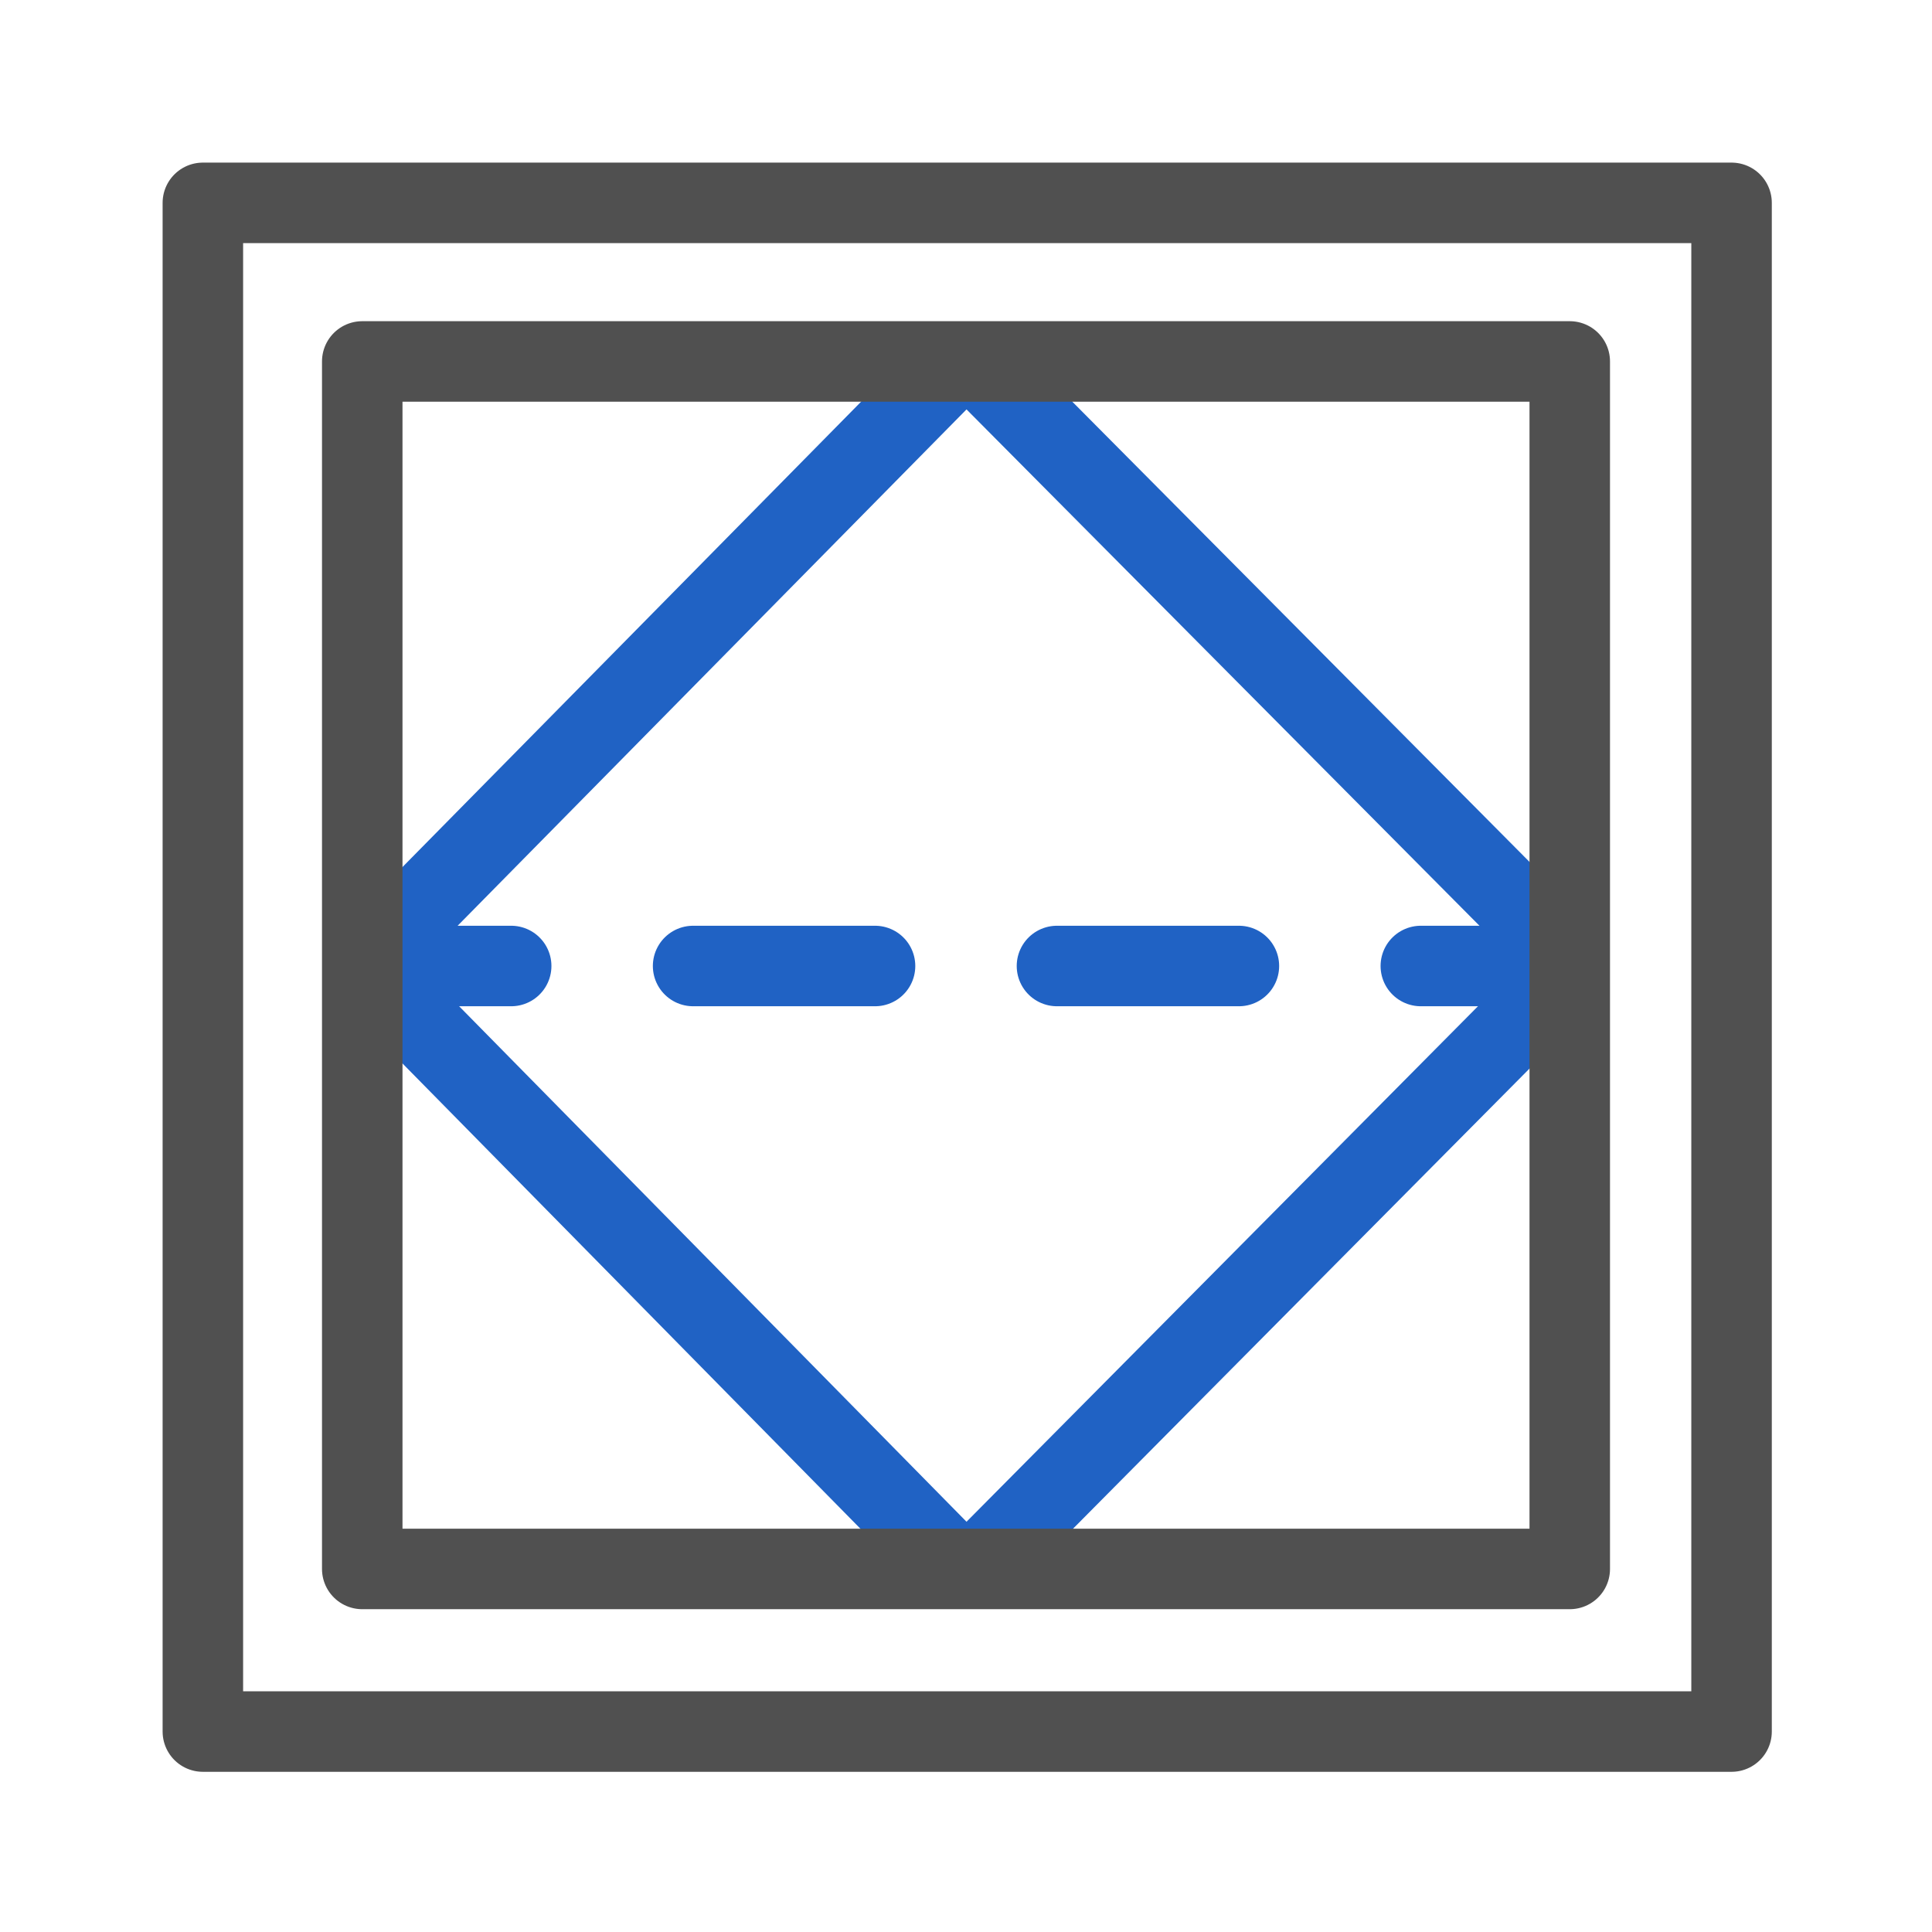
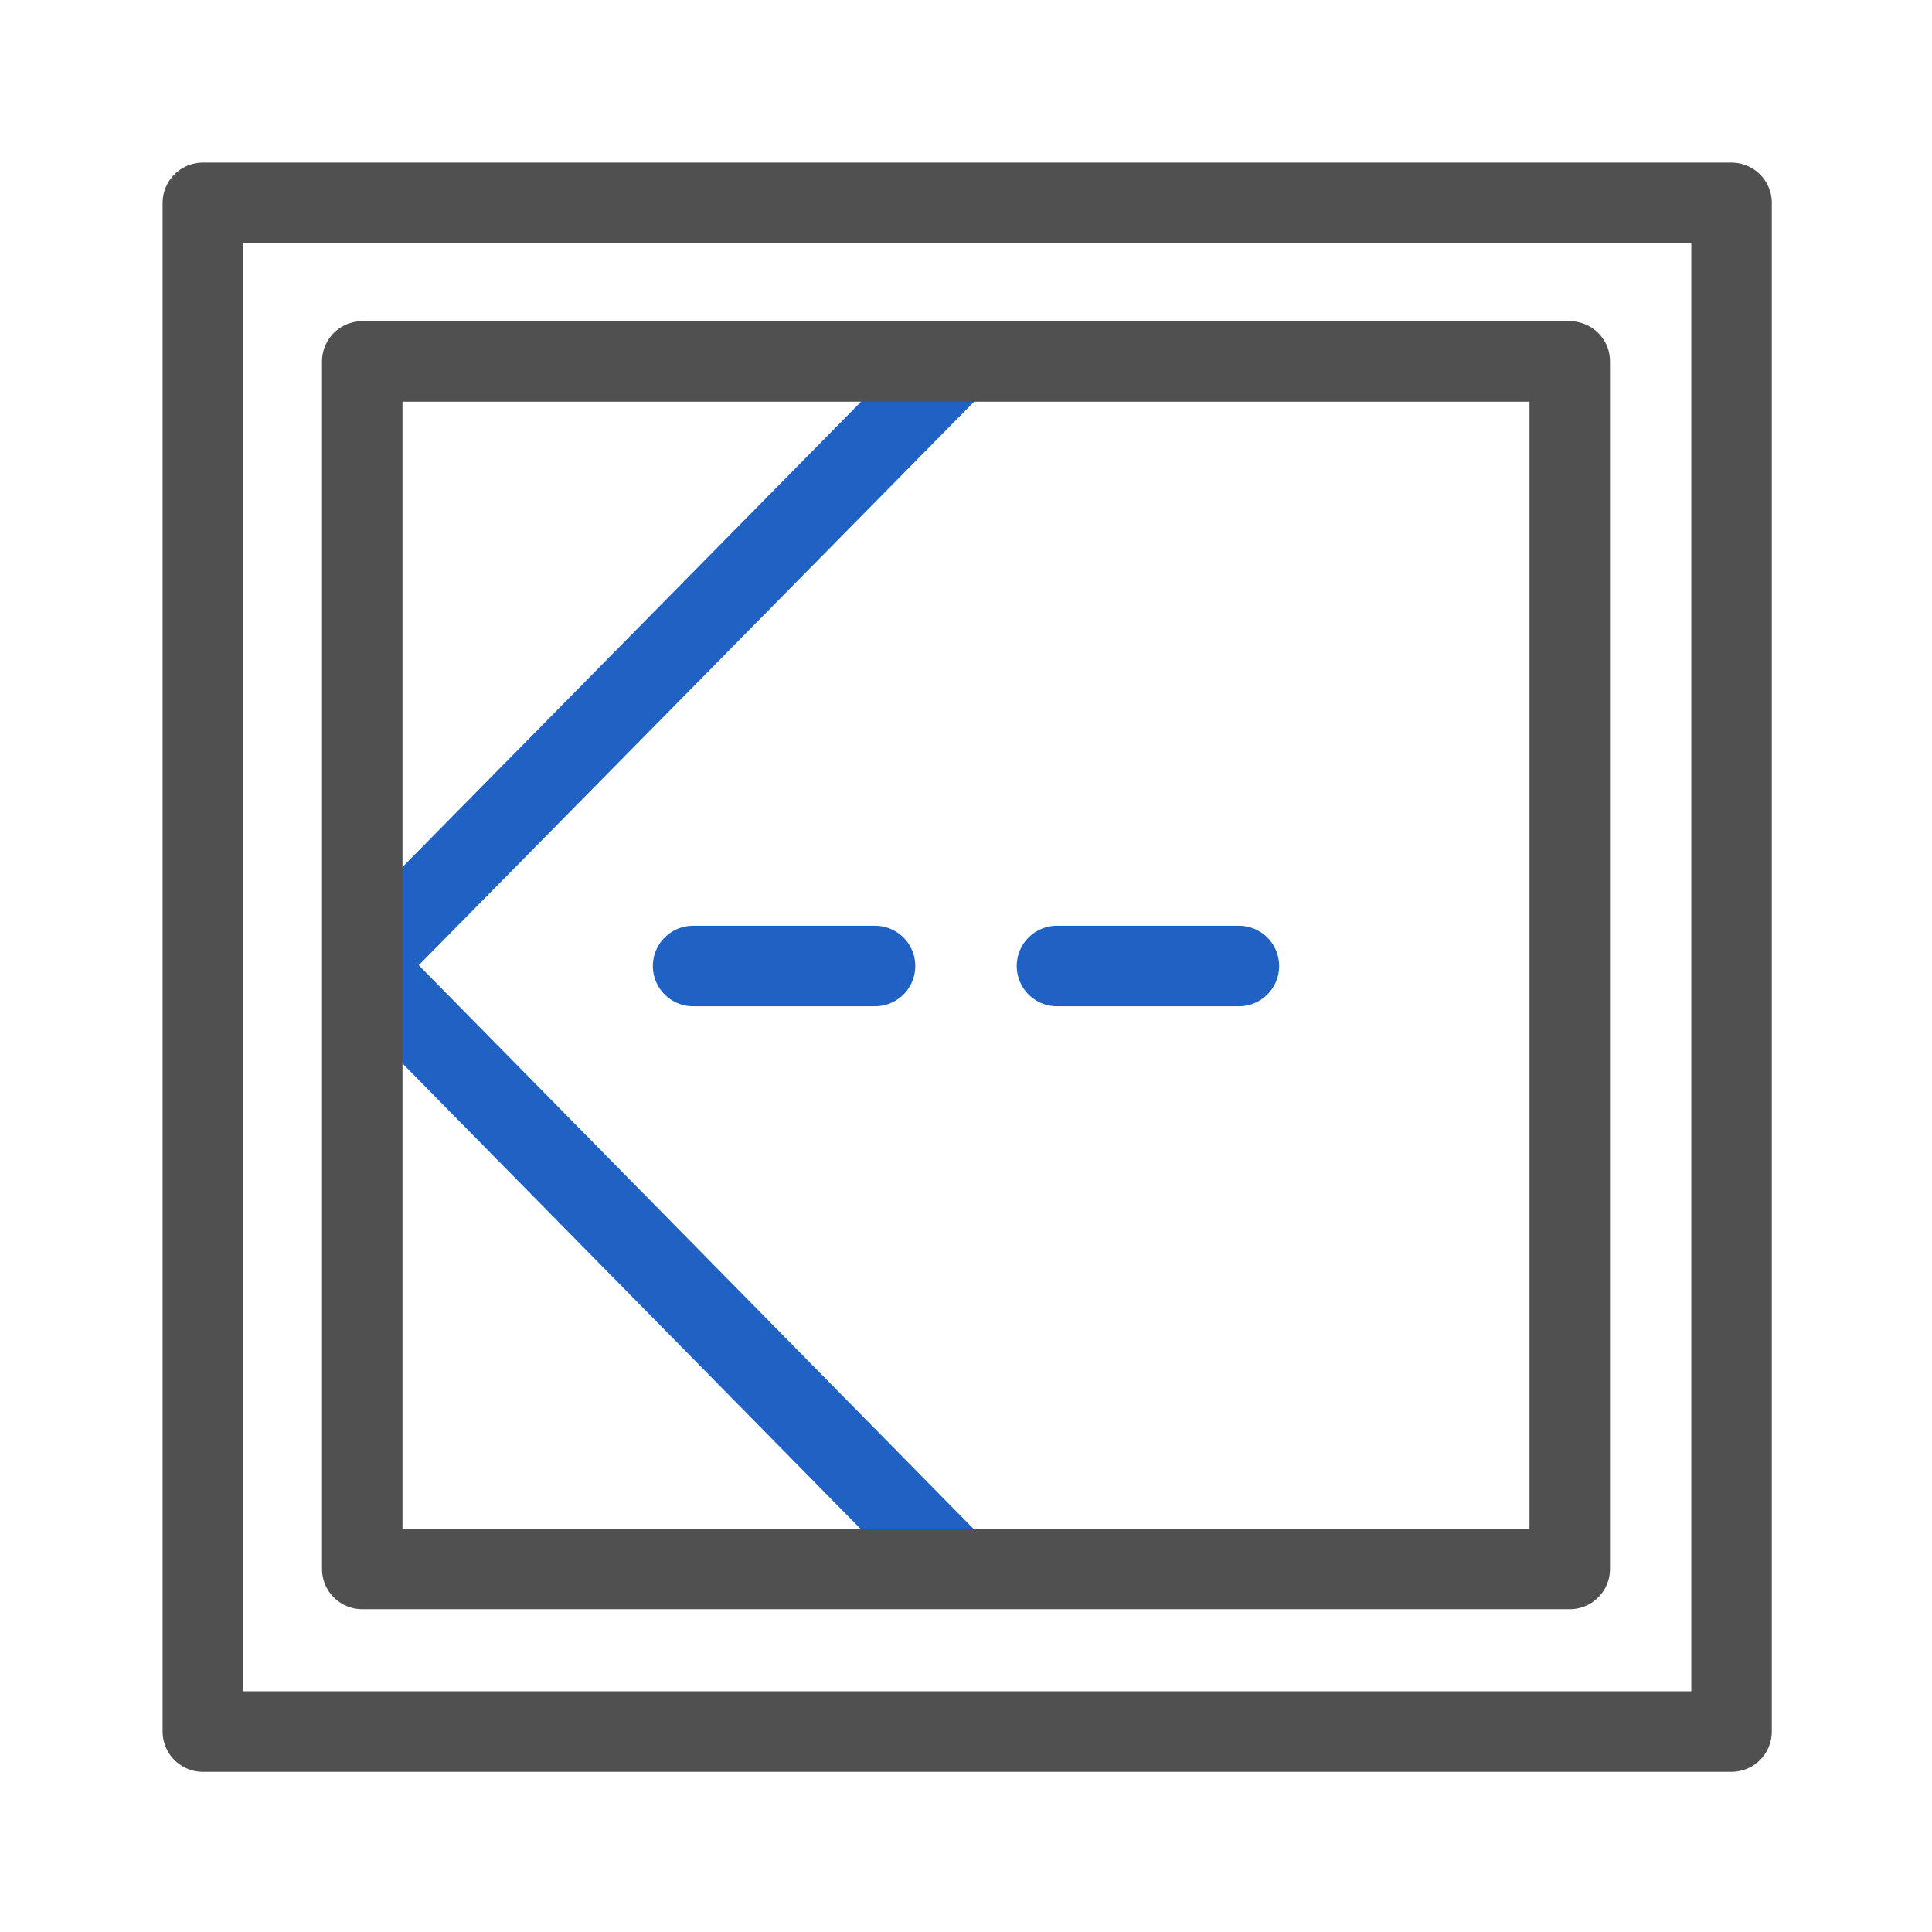
<svg xmlns="http://www.w3.org/2000/svg" id="icon" viewBox="0 0 24 24">
  <defs>
    <style>.cls-1,.cls-2,.cls-3,.cls-4,.cls-5{fill:none;}.cls-1,.cls-5{stroke:#505050;}.cls-1,.cls-3,.cls-4{stroke-linecap:round;}.cls-1,.cls-3,.cls-4,.cls-5{stroke-linejoin:round;}.cls-2,.cls-3,.cls-4{stroke:#2062c4;}.cls-2{stroke-linejoin:bevel;}.cls-4{stroke-dasharray:2.26 2.26;}</style>
  </defs>
  <rect class="cls-1" x="2.52" y="2.52" width="18.99" height="18.99" />
  <polyline class="cls-2" points="12 19.61 4.5 11.99 12 4.38" />
-   <polyline class="cls-2" points="12.01 19.61 19.57 11.99 12.01 4.38" />
-   <line class="cls-3" x1="18.9" y1="12" x2="17.65" y2="12" />
  <line class="cls-4" x1="15.39" y1="12" x2="7.48" y2="12" />
-   <line class="cls-3" x1="6.35" y1="12" x2="5.1" y2="12" />
  <rect class="cls-5" x="4.5" y="4.49" width="15" height="15" />
</svg>